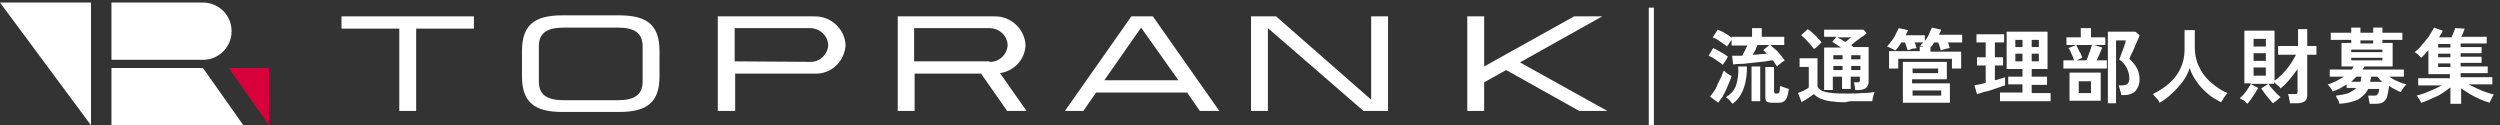
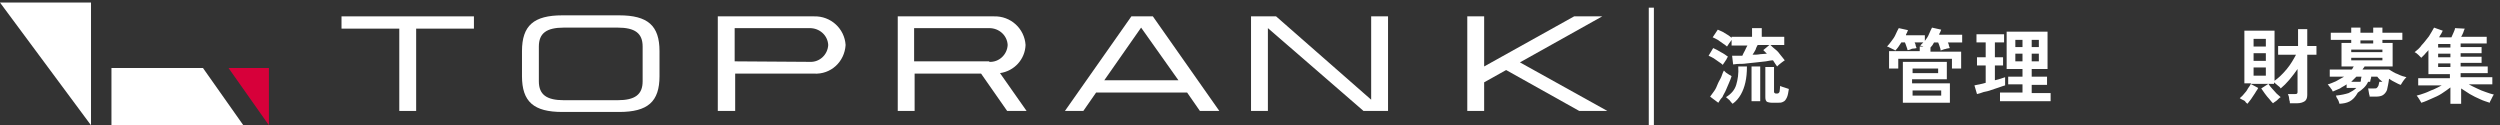
<svg xmlns="http://www.w3.org/2000/svg" version="1.1" id="Layer_1" x="0px" y="0px" viewBox="0 0 489 24.5" style="enable-background:new 0 0 489 24.5;" xml:space="preserve">
  <rect x="0" y="0" width="489" height="24.5" fill="#333333" stroke="none" />
  <style type="text/css">
	.st0{enable-background:new    ;}
	.st1{fill:#FFFFFF;}
	.st2{fill:none;stroke:#FFFFFF;}
	.st3{fill:#D7003A;}
</style>
  <g id="Group_39038" transform="translate(-80 -67)">
    <g class="st0">
      <path class="st1" d="M417,79.7c-0.2-0.2-0.5-0.4-0.8-0.6c-0.3-0.2-0.7-0.5-1-0.7c-0.4-0.2-0.7-0.4-1-0.5l0.9-1.5    c0.5,0.2,1,0.5,1.5,0.8c0.6,0.3,1,0.6,1.4,0.9c-0.1,0.1-0.2,0.2-0.3,0.5c-0.1,0.2-0.3,0.4-0.4,0.6C417.1,79.5,417,79.6,417,79.7z     M416.1,87.1l-1.6-1.2c0.2-0.3,0.5-0.7,0.8-1.1c0.3-0.4,0.5-0.9,0.7-1.4c0.2-0.5,0.5-0.9,0.7-1.4c0.2-0.5,0.3-0.9,0.5-1.2    c0.1,0.1,0.2,0.2,0.4,0.4c0.2,0.1,0.4,0.3,0.6,0.4c0.2,0.1,0.4,0.2,0.5,0.3c-0.1,0.4-0.3,0.8-0.5,1.3c-0.2,0.5-0.4,0.9-0.6,1.4    c-0.2,0.5-0.5,0.9-0.7,1.4C416.5,86.4,416.3,86.8,416.1,87.1z M427.6,80c-0.2-0.3-0.5-0.7-0.8-1.2c-0.4,0-0.8,0.1-1.4,0.2    c-0.6,0.1-1.2,0.1-1.8,0.2c-0.6,0.1-1.3,0.1-1.9,0.2c-0.6,0.1-1.2,0.1-1.6,0.1c-0.5,0-0.8,0.1-1.1,0.1l-0.2-1.7c0.2,0,0.5,0,0.8,0    c0.3,0,0.7,0,1.2,0c0.1-0.3,0.3-0.6,0.5-1c0.2-0.4,0.3-0.7,0.5-1h-3.1v-1.1c-0.1,0.2-0.3,0.4-0.5,0.7s-0.3,0.5-0.4,0.6    c-0.2-0.2-0.5-0.4-0.8-0.6c-0.3-0.2-0.7-0.5-1-0.7c-0.4-0.2-0.7-0.4-1-0.5l1-1.5c0.3,0.1,0.6,0.3,0.9,0.4c0.3,0.2,0.7,0.4,1,0.6    s0.6,0.4,0.8,0.6v-0.2h4v-1.7h1.9v1.7h4.4v1.6h-2.7c0.3,0.3,0.6,0.6,1,0.9s0.7,0.7,1,1.1s0.6,0.7,0.8,1c-0.2,0.1-0.4,0.3-0.7,0.5    C428,79.6,427.8,79.8,427.6,80z M418.9,87.3c-0.2-0.2-0.4-0.4-0.6-0.7c-0.2-0.2-0.5-0.4-0.7-0.6c1-0.6,1.7-1.4,2-2.4    s0.5-2.2,0.4-3.6h1.7c0,1.2-0.1,2.2-0.3,3.1c-0.2,0.9-0.5,1.7-0.9,2.4S419.6,86.8,418.9,87.3z M422.6,86.8v-6.8h1.7v6.8H422.6z     M422.8,77.7c0.5,0,1,0,1.5-0.1c0.5,0,0.9-0.1,1.3-0.1c-0.3-0.3-0.5-0.5-0.7-0.7l1.2-1h-2.3c-0.1,0.2-0.3,0.5-0.4,0.9    C423.2,77.1,423,77.4,422.8,77.7z M426.7,87.1c-0.5,0-0.9-0.1-1.1-0.2c-0.2-0.2-0.3-0.4-0.3-0.9v-5.9h1.7v4.8c0,0.1,0,0.2,0.1,0.3    c0.1,0,0.1,0.1,0.3,0.1c0.2,0,0.4,0,0.5-0.1c0.1-0.1,0.2-0.2,0.2-0.4c0-0.2,0.1-0.6,0.1-1c0.2,0.1,0.4,0.2,0.8,0.3    c0.3,0.1,0.6,0.2,0.9,0.3c-0.1,0.7-0.2,1.3-0.4,1.7c-0.2,0.4-0.4,0.7-0.7,0.8c-0.3,0.2-0.7,0.2-1.2,0.2H426.7z" />
-       <path class="st1" d="M440.8,87c-1.1,0-2.1-0.1-2.8-0.2s-1.4-0.3-1.9-0.5c-0.5-0.2-0.9-0.5-1.3-0.9c-0.2,0.1-0.4,0.3-0.7,0.5    s-0.6,0.4-0.9,0.6c-0.3,0.2-0.6,0.3-0.8,0.5l-0.7-1.8c0.2-0.1,0.4-0.2,0.7-0.3c0.3-0.1,0.5-0.2,0.8-0.4c0.3-0.1,0.5-0.3,0.6-0.4    v-4h-1.8v-1.7h3.5v5.5c0.2,0.5,0.7,0.9,1.6,1.1s2.1,0.3,3.7,0.3c1.4,0,2.5,0,3.5-0.1c1,0,1.8-0.1,2.4-0.2    c-0.1,0.1-0.1,0.3-0.2,0.5c-0.1,0.2-0.1,0.5-0.2,0.7c0,0.3-0.1,0.5-0.1,0.6c-0.3,0-0.7,0-1.2,0c-0.5,0-1,0-1.5,0    c-0.5,0-1.1,0-1.5,0S441.2,87,440.8,87z M434.8,76.6c-0.2-0.3-0.4-0.6-0.7-0.9c-0.3-0.3-0.6-0.7-0.9-1s-0.6-0.6-0.9-0.8l1.3-1.2    c0.3,0.2,0.6,0.4,0.9,0.7c0.3,0.3,0.7,0.6,1,1c0.3,0.3,0.6,0.6,0.8,0.9c-0.1,0.1-0.3,0.2-0.4,0.4c-0.2,0.2-0.4,0.3-0.5,0.5    C435.1,76.4,434.9,76.5,434.8,76.6z M442.9,84.7c0-0.2-0.1-0.5-0.1-0.8c-0.1-0.3-0.1-0.6-0.2-0.8h0.7c0.2,0,0.3,0,0.4-0.1    c0.1-0.1,0.1-0.2,0.1-0.4V82h-1.8v2.4h-1.7V82h-1.8v2.6h-1.7v-8.3h3.3c-0.3-0.2-0.6-0.4-0.9-0.6c-0.3-0.2-0.6-0.4-0.8-0.5l0.8-1    h-2.4v-1.4h7.7l0.6,0.7c-0.2,0.2-0.5,0.5-0.9,0.7s-0.7,0.6-1.1,0.8c-0.4,0.3-0.7,0.6-1,0.8c0.1,0.1,0.1,0.1,0.2,0.2    s0.1,0.1,0.2,0.2h3v6.8c0,0.5-0.2,0.9-0.5,1.2c-0.3,0.2-0.8,0.4-1.4,0.4H442.9z M438.6,78.6h1.8v-0.8h-1.8V78.6z M438.6,80.7h1.8    v-0.8h-1.8V80.7z M441,75.2c0.2-0.2,0.4-0.3,0.6-0.5c0.2-0.2,0.4-0.3,0.5-0.4h-2.7c0.2,0.1,0.5,0.3,0.7,0.4S440.7,75.1,441,75.2z     M442.1,78.6h1.8v-0.8h-1.8V78.6z M442.1,80.7h1.8v-0.8h-1.8V80.7z" />
      <path class="st1" d="M449.5,80.3v-3.3h6v-0.9h0.7c-0.1-0.1-0.2-0.1-0.3-0.1c-0.1,0-0.2-0.1-0.3-0.1c0.1-0.1,0.2-0.2,0.3-0.3    s0.2-0.2,0.3-0.3h-1.7c0.1,0.2,0.2,0.4,0.2,0.6c0.1,0.2,0.1,0.4,0.2,0.5c-0.1,0-0.3,0.1-0.6,0.1s-0.5,0.1-0.7,0.2    c-0.2,0.1-0.4,0.1-0.5,0.1c0-0.2-0.1-0.4-0.2-0.7s-0.2-0.6-0.3-0.8h-0.7c-0.2,0.3-0.4,0.6-0.6,0.9c-0.2,0.3-0.4,0.5-0.6,0.7    c-0.1-0.1-0.2-0.2-0.5-0.3c-0.2-0.1-0.4-0.2-0.6-0.3s-0.4-0.2-0.5-0.2c0.3-0.3,0.6-0.7,0.9-1.1c0.3-0.4,0.6-0.8,0.8-1.3    c0.2-0.4,0.4-0.9,0.6-1.2l1.8,0.4c-0.1,0.2-0.1,0.3-0.2,0.5c-0.1,0.2-0.2,0.3-0.2,0.5h3.7V75c0.3-0.4,0.6-0.8,0.8-1.3    c0.2-0.5,0.4-0.9,0.6-1.3l1.8,0.4c-0.1,0.2-0.1,0.3-0.2,0.5c-0.1,0.2-0.2,0.3-0.2,0.5h4.5v1.5H461c0.1,0.2,0.2,0.4,0.2,0.6    c0.1,0.2,0.1,0.4,0.2,0.5c-0.2,0-0.4,0.1-0.6,0.1c-0.2,0.1-0.5,0.1-0.7,0.2s-0.4,0.1-0.5,0.2c0-0.2-0.1-0.5-0.2-0.8    c-0.1-0.3-0.2-0.6-0.3-0.8h-0.8c-0.2,0.4-0.4,0.7-0.7,1v0.8h6v3.3h-1.8v-1.9h-10.5v1.9H449.5z M452.2,87.1v-8h8.6v3.4h-6.8v0.8    h7.4v3.8H452.2z M454.1,81.3h5v-0.9h-5V81.3z M454.1,85.7h5.6v-1h-5.6V85.7z" />
      <path class="st1" d="M466.7,85.4l-0.5-1.7c0.3-0.1,0.6-0.1,1-0.2c0.4-0.1,0.8-0.2,1.2-0.3v-3.4h-1.7v-1.6h1.7v-2.9h-1.8v-1.6h5.4    v1.6h-1.8v2.9h1.6v1.6h-1.6v2.9c0.4-0.1,0.8-0.2,1.1-0.3s0.6-0.2,0.9-0.3v1.6c-0.3,0.1-0.7,0.2-1.2,0.4s-1,0.3-1.5,0.5    s-1,0.3-1.5,0.4C467.5,85.2,467.1,85.3,466.7,85.4z M471.2,86.7v-1.6h4.4v-1.6h-2.8V82h2.8v-1.5h-3.1v-7.3h8v7.3h-3.1V82h3v1.6h-3    v1.6h3.7v1.6H471.2z M474.2,76.2h1.4v-1.4h-1.4V76.2z M474.2,79h1.4v-1.5h-1.4V79z M477.4,76.2h1.4v-1.4h-1.4V76.2z M477.4,79h1.4    v-1.5h-1.4V79z" />
-       <path class="st1" d="M483.6,80.4v-1.6h2.1c-0.1-0.2-0.2-0.5-0.3-0.8s-0.3-0.6-0.4-0.9c-0.1-0.3-0.3-0.5-0.4-0.7l1.5-0.6h-1.9v-1.5    h2.8v-1.8h2v1.8h2.8v1.5h-2.2l1.6,0.5c-0.1,0.3-0.3,0.7-0.5,1.2c-0.2,0.5-0.4,0.9-0.6,1.3h2v1.6H483.6z M484.8,86.7v-5.5h6.1v5.5    H484.8z M486.2,78.8h1.9c0.1-0.3,0.3-0.6,0.4-1c0.1-0.4,0.3-0.7,0.4-1.1c0.1-0.4,0.2-0.7,0.3-0.9h-3.1c0.1,0.2,0.3,0.5,0.4,0.8    s0.3,0.6,0.5,0.9c0.1,0.3,0.2,0.6,0.3,0.8L486.2,78.8z M486.6,85.2h2.4v-2.3h-2.4V85.2z M492.3,87.2V73.2h5.4l0.8,0.7    c-0.1,0.3-0.2,0.6-0.4,1c-0.2,0.4-0.4,0.9-0.6,1.4s-0.4,0.9-0.6,1.3c-0.2,0.4-0.3,0.7-0.4,0.9c0.5,0.5,1,1,1.4,1.7    s0.6,1.4,0.6,2.3c0,1-0.3,1.7-0.8,2.3c-0.5,0.5-1.2,0.8-2.1,0.8h-0.7c0-0.2,0-0.4-0.1-0.6s-0.1-0.5-0.2-0.7    c-0.1-0.2-0.1-0.4-0.2-0.6h0.7c0.9,0,1.4-0.4,1.4-1.3c0-0.8-0.2-1.5-0.5-2.1c-0.3-0.6-0.8-1.2-1.5-1.7c0.1-0.1,0.2-0.4,0.3-0.7    c0.1-0.3,0.3-0.7,0.4-1.1c0.2-0.4,0.3-0.8,0.4-1.1c0.1-0.3,0.2-0.6,0.2-0.8h-1.9v12.3H492.3z" />
-       <path class="st1" d="M502.4,87.1c-0.1-0.3-0.3-0.6-0.6-0.9s-0.5-0.6-0.7-0.8c1.2-0.6,2.3-1.3,3.2-2.1c0.9-0.8,1.7-1.8,2.2-2.9    c0.5-1.1,0.8-2.3,0.8-3.6v-3.9h2v3.4c0,1.1,0.2,2.1,0.5,3c0.4,0.9,0.8,1.8,1.4,2.5c0.6,0.8,1.3,1.4,2.1,2c0.8,0.6,1.6,1.1,2.4,1.4    c-0.2,0.2-0.4,0.5-0.7,0.9c-0.2,0.4-0.4,0.7-0.6,0.9c-0.9-0.5-1.8-1-2.6-1.7c-0.8-0.7-1.5-1.4-2.1-2.3c-0.6-0.8-1.1-1.7-1.4-2.7    c-0.3,1-0.8,1.9-1.4,2.7c-0.6,0.8-1.3,1.6-2.1,2.3C504.1,86,503.3,86.6,502.4,87.1z" />
      <path class="st1" d="M519.6,87.3c-0.1-0.1-0.3-0.2-0.4-0.4s-0.4-0.3-0.6-0.4s-0.4-0.2-0.5-0.3c0.2-0.2,0.5-0.4,0.8-0.8    c0.3-0.3,0.6-0.7,0.8-1.1c0.3-0.4,0.5-0.7,0.6-1H519V73h5.9v9.8c0.4-0.3,0.8-0.6,1.2-1s0.8-0.8,1.2-1.3c0.4-0.5,0.7-0.9,1-1.4    s0.6-1,0.8-1.4h-3.5V76h3.9v-3.3h1.8V76h1.8v1.7h-1.8v7.9c0,0.6-0.2,1-0.5,1.2s-0.8,0.4-1.5,0.4h-1.4c0-0.2,0-0.4-0.1-0.6    c0-0.2-0.1-0.5-0.1-0.7c-0.1-0.2-0.1-0.4-0.2-0.5h1.3c0.2,0,0.4,0,0.5-0.1s0.1-0.2,0.1-0.4v-4.4c-0.5,0.7-1,1.4-1.6,2.1    c-0.6,0.7-1.1,1.2-1.7,1.7c-0.1-0.2-0.3-0.4-0.6-0.6c-0.2-0.2-0.5-0.4-0.7-0.6v0.3h-4.6l1.5,0.8c-0.1,0.3-0.4,0.6-0.6,1    c-0.3,0.4-0.5,0.8-0.8,1.2C520.1,86.7,519.8,87,519.6,87.3z M520.8,76.1h2.4v-1.5h-2.4V76.1z M520.8,78.9h2.4v-1.5h-2.4V78.9z     M520.8,81.8h2.4v-1.6h-2.4V81.8z M524.6,87.2c-0.2-0.2-0.4-0.4-0.7-0.8c-0.3-0.3-0.6-0.7-0.9-1.1s-0.5-0.7-0.7-1l1.4-0.9    c0.2,0.3,0.4,0.6,0.7,0.9s0.6,0.7,0.9,1c0.3,0.3,0.6,0.5,0.8,0.7c-0.2,0.1-0.5,0.4-0.7,0.6S524.8,87,524.6,87.2z" />
-       <path class="st1" d="M537.6,87.3c-0.1-0.2-0.1-0.5-0.3-0.8s-0.3-0.5-0.4-0.8c1-0.1,1.9-0.3,2.5-0.5c0.6-0.3,1.1-0.6,1.5-1H539    v-0.7c-0.4,0.3-0.9,0.5-1.3,0.8c-0.5,0.2-0.9,0.4-1.4,0.6c-0.1-0.1-0.1-0.3-0.3-0.5s-0.2-0.4-0.4-0.5c-0.1-0.2-0.2-0.3-0.3-0.4    c0.5-0.1,1.1-0.4,1.6-0.6c0.5-0.3,1.1-0.6,1.6-0.9h-2.8v-1.4h4.3c0.1-0.1,0.2-0.2,0.2-0.3c0.1-0.1,0.1-0.2,0.2-0.3H538v-4.6h1.9    v-0.6h-4v-1.4h4v-1h1.8v1h2.5v-1h1.8v1h3.9v1.4H546v0.6h2V80h-5.5c0,0.1-0.1,0.2-0.2,0.3c-0.1,0.1-0.1,0.2-0.2,0.3h8.1V82h-2.9    c0.5,0.3,1.1,0.7,1.7,0.9c0.6,0.3,1.2,0.5,1.7,0.6c-0.2,0.2-0.4,0.4-0.6,0.7c-0.2,0.3-0.4,0.6-0.5,0.8c-0.4-0.1-0.7-0.3-1.1-0.5    c-0.4-0.2-0.8-0.4-1.2-0.7c-0.1,0.9-0.3,1.7-0.4,2.2c-0.2,0.5-0.5,0.8-0.8,1c-0.3,0.2-0.8,0.3-1.4,0.3h-1.2c0-0.1,0-0.3-0.1-0.5    c0-0.2-0.1-0.4-0.1-0.6c0-0.2-0.1-0.4-0.1-0.5h1.1c0.3,0,0.5,0,0.6-0.1c0.1-0.1,0.2-0.2,0.3-0.4c0.1-0.2,0.1-0.5,0.2-0.8h-2.2    c-0.4,0.9-1.1,1.5-2,2.1C540.2,86.9,539.1,87.2,537.6,87.3z M539.9,83h1.8c0.1-0.1,0.1-0.3,0.1-0.5c0-0.2,0.1-0.3,0.1-0.5h-1    c-0.2,0.2-0.3,0.3-0.5,0.5C540.3,82.6,540.1,82.8,539.9,83z M539.9,77.2h6.1v-0.5h-6.1V77.2z M539.9,78.8h6.1v-0.5h-6.1V78.8z     M541.7,75.5h2.5v-0.6h-2.5V75.5z M543.6,83h2.4c-0.4-0.3-0.8-0.7-1-1h-1.2c0,0.2,0,0.3-0.1,0.5C543.7,82.6,543.6,82.8,543.6,83z" />
+       <path class="st1" d="M537.6,87.3c-0.1-0.2-0.1-0.5-0.3-0.8s-0.3-0.5-0.4-0.8c1-0.1,1.9-0.3,2.5-0.5c0.6-0.3,1.1-0.6,1.5-1H539    v-0.7c-0.4,0.3-0.9,0.5-1.3,0.8c-0.5,0.2-0.9,0.4-1.4,0.6c-0.1-0.1-0.1-0.3-0.3-0.5s-0.2-0.4-0.4-0.5c-0.1-0.2-0.2-0.3-0.3-0.4    c0.5-0.1,1.1-0.4,1.6-0.6c0.5-0.3,1.1-0.6,1.6-0.9h-2.8v-1.4h4.3c0.1-0.1,0.2-0.2,0.2-0.3c0.1-0.1,0.1-0.2,0.2-0.3H538v-4.6h1.9    v-0.6h-4v-1.4h4v-1h1.8v1h2.5v-1h1.8v1h3.9v1.4H546v0.6h2V80h-5.5c0,0.1-0.1,0.2-0.2,0.3c-0.1,0.1-0.1,0.2-0.2,0.3h8.1h-2.9    c0.5,0.3,1.1,0.7,1.7,0.9c0.6,0.3,1.2,0.5,1.7,0.6c-0.2,0.2-0.4,0.4-0.6,0.7c-0.2,0.3-0.4,0.6-0.5,0.8c-0.4-0.1-0.7-0.3-1.1-0.5    c-0.4-0.2-0.8-0.4-1.2-0.7c-0.1,0.9-0.3,1.7-0.4,2.2c-0.2,0.5-0.5,0.8-0.8,1c-0.3,0.2-0.8,0.3-1.4,0.3h-1.2c0-0.1,0-0.3-0.1-0.5    c0-0.2-0.1-0.4-0.1-0.6c0-0.2-0.1-0.4-0.1-0.5h1.1c0.3,0,0.5,0,0.6-0.1c0.1-0.1,0.2-0.2,0.3-0.4c0.1-0.2,0.1-0.5,0.2-0.8h-2.2    c-0.4,0.9-1.1,1.5-2,2.1C540.2,86.9,539.1,87.2,537.6,87.3z M539.9,83h1.8c0.1-0.1,0.1-0.3,0.1-0.5c0-0.2,0.1-0.3,0.1-0.5h-1    c-0.2,0.2-0.3,0.3-0.5,0.5C540.3,82.6,540.1,82.8,539.9,83z M539.9,77.2h6.1v-0.5h-6.1V77.2z M539.9,78.8h6.1v-0.5h-6.1V78.8z     M541.7,75.5h2.5v-0.6h-2.5V75.5z M543.6,83h2.4c-0.4-0.3-0.8-0.7-1-1h-1.2c0,0.2,0,0.3-0.1,0.5C543.7,82.6,543.6,82.8,543.6,83z" />
      <path class="st1" d="M559.3,87.2v-3.1c-0.5,0.4-1.1,0.8-1.7,1.2c-0.6,0.4-1.3,0.7-2,1s-1.3,0.6-2,0.8c-0.1-0.2-0.2-0.4-0.4-0.7    c-0.2-0.3-0.3-0.5-0.5-0.7c0.5-0.1,1-0.3,1.6-0.5s1.1-0.5,1.7-0.7c0.6-0.3,1.1-0.5,1.6-0.8h-4.6v-1.4h6.2v-0.8h-4.2v-4.7    c-0.2,0.3-0.5,0.5-0.7,0.8c-0.2,0.2-0.5,0.5-0.7,0.7c-0.1-0.1-0.3-0.3-0.6-0.6s-0.5-0.4-0.7-0.5c0.5-0.4,1-0.8,1.4-1.4    c0.5-0.5,0.9-1.1,1.4-1.7c0.4-0.6,0.7-1.2,1-1.7l1.7,0.6c-0.1,0.2-0.2,0.4-0.3,0.6c-0.1,0.2-0.3,0.4-0.4,0.7h2.4    c0.1-0.3,0.3-0.6,0.4-0.9s0.3-0.6,0.3-0.9l1.9,0.1c-0.1,0.2-0.2,0.5-0.3,0.8c-0.1,0.3-0.3,0.6-0.4,0.8h5v1.3h-5.1v0.7h4.1v1.2    h-4.1v0.7h4.1v1.2h-4.1v0.7h5.3v1.3h-5.3v0.8h6.2v1.4h-4.6c0.5,0.3,1,0.5,1.6,0.8s1.1,0.5,1.7,0.7c0.6,0.2,1.1,0.4,1.6,0.5    c-0.1,0.1-0.2,0.3-0.3,0.5c-0.1,0.2-0.2,0.4-0.3,0.6c-0.1,0.2-0.2,0.3-0.2,0.5c-0.6-0.2-1.3-0.4-1.9-0.7c-0.7-0.3-1.3-0.6-2-1    c-0.6-0.4-1.2-0.8-1.7-1.1v3H559.3z M556.9,76.3h2.4v-0.7h-2.4V76.3z M556.9,78.2h2.4v-0.7h-2.4V78.2z M556.9,80.1h2.4v-0.7h-2.4    V80.1z" />
    </g>
    <line id="Line_5" class="st2" x1="403" y1="68.5" x2="403" y2="91.5" />
    <g id="Group_39031" transform="translate(-275.25 -9813.234)">
      <g id="Group_39029" transform="translate(355.25 9880.734)">
-         <path id="Path_31187" class="st1" d="M21.8,0h17.9c3.1,0,5.6,2.5,5.6,5.6c0,3.1-2.5,5.6-5.6,5.6H21.8V0z" />
        <path id="Path_31188" class="st1" d="M39.7,12.8H21.8V24h25.8L39.7,12.8z" />
        <path id="Path_31189" class="st1" d="M0,0l17.8,24V0H0z" />
        <path id="Path_31190" class="st3" d="M44.7,12.8L52.6,24V12.8H44.7z" />
        <path id="Path_31191" class="st1" d="M78.1,21.2V5.1H66.8V2.7h25.9v2.4H81.4v16.1H78.1z" />
        <path id="Path_31192" class="st1" d="M110,21.4c-5.6,0-7.9-2-7.9-7V9.5c0-5,2.3-7,7.9-7h11.1c5.6,0,7.9,2,7.9,7v4.9     c0,5-2.3,7-7.9,7H110z M110.3,4.9c-3.4,0-4.9,1.1-4.9,3.7v6.8c0,2.6,1.5,3.7,4.9,3.7h10.5c3.4,0,4.9-1.1,4.9-3.7V8.6     c0-2.6-1.5-3.7-4.9-3.7L110.3,4.9z" />
        <path id="Path_31193" class="st1" d="M140.4,21.2V2.7h18.8c3.3-0.1,6,2.4,6.2,5.6c-0.2,3.3-2.9,5.8-6.2,5.6h-15.4v7.3L140.4,21.2     z M158.4,11.6c1.9,0.1,3.5-1.4,3.6-3.3c-0.1-1.9-1.7-3.3-3.6-3.3h-14.7v6.5L158.4,11.6z" />
        <path id="Path_31194" class="st1" d="M197,21.2l-5.1-7.3h-13v7.3h-3.3V2.7h18.8c3.3-0.1,6,2.4,6.2,5.6c-0.1,2.8-2.2,5.1-5,5.5     l5.2,7.4L197,21.2z M193.5,11.6c1.9,0.1,3.5-1.4,3.6-3.3c-0.1-1.9-1.7-3.3-3.6-3.3h-14.7v6.5H193.5z" />
        <path id="Path_31195" class="st1" d="M266.7,21.2L248,5v16.2h-3.3V2.7h4.9L268.2,19V2.7h3.3v18.5L266.7,21.2z" />
        <path id="Path_31196" class="st1" d="M308.9,21.2l-14.3-8l-4.3,2.4v5.6H287V2.7h3.3v9.8l17.6-9.8h5.5l-16.1,9l17.1,9.5     L308.9,21.2z" />
        <path id="Path_31197" class="st1" d="M234.7,21.2l-2.5-3.6h-17.8l-2.5,3.6h-3.6l13-18.5h4.2l13,18.5H234.7z M230.5,15.2     l-7.3-10.3L216,15.2H230.5z" />
      </g>
    </g>
  </g>
</svg>